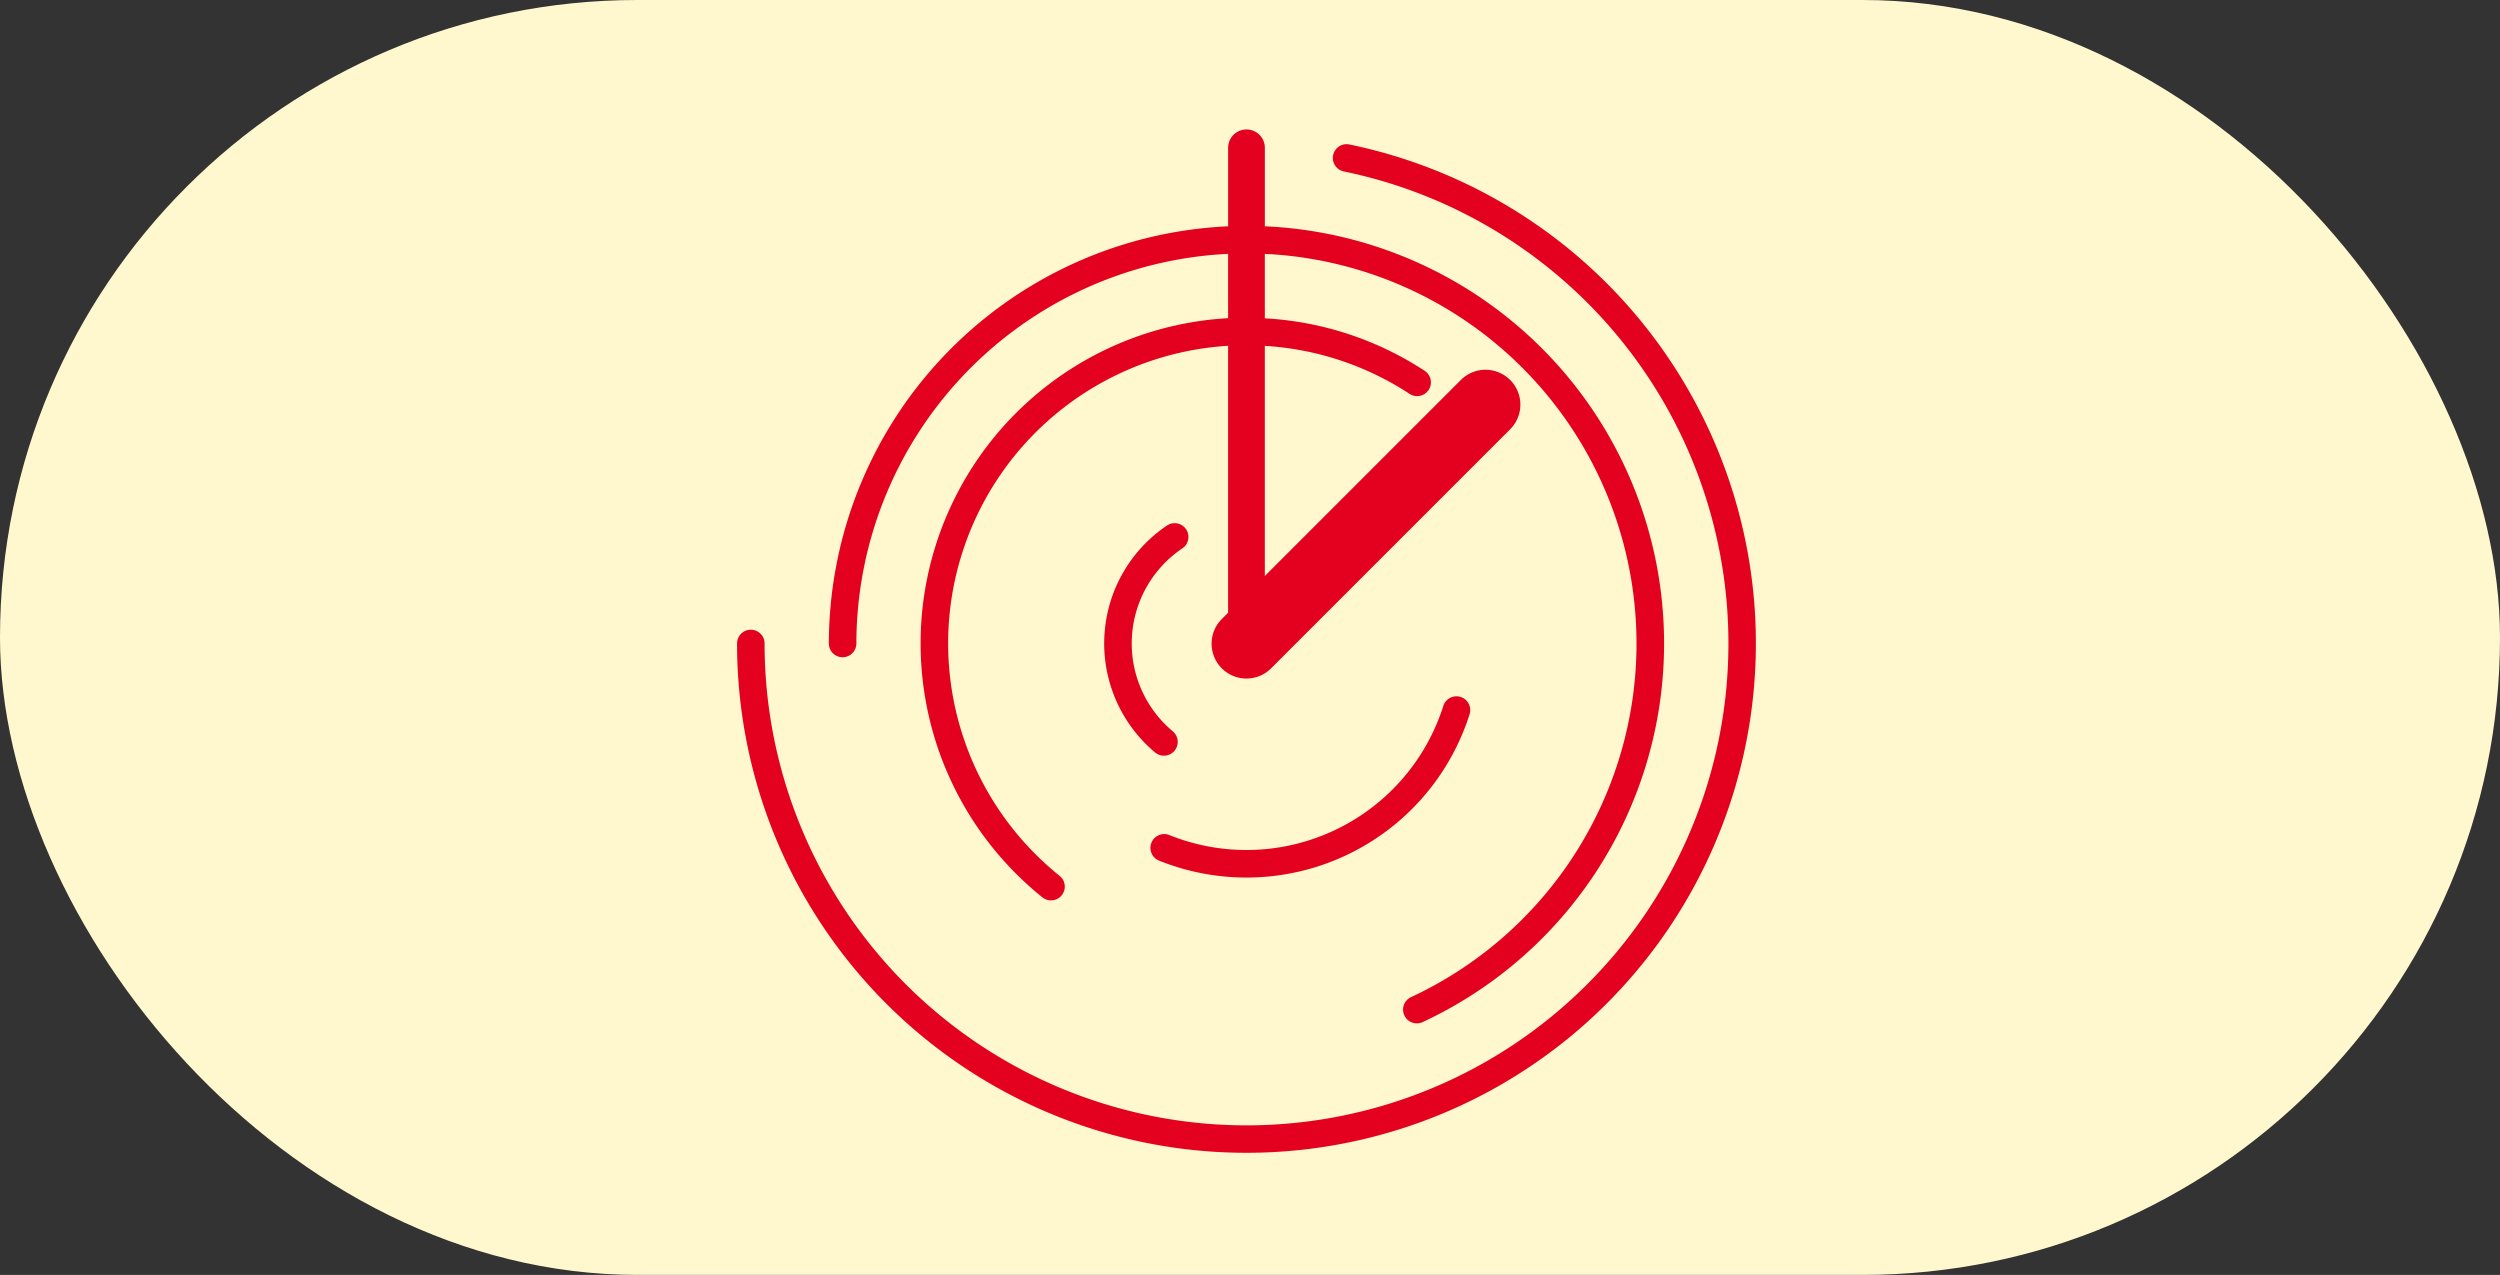
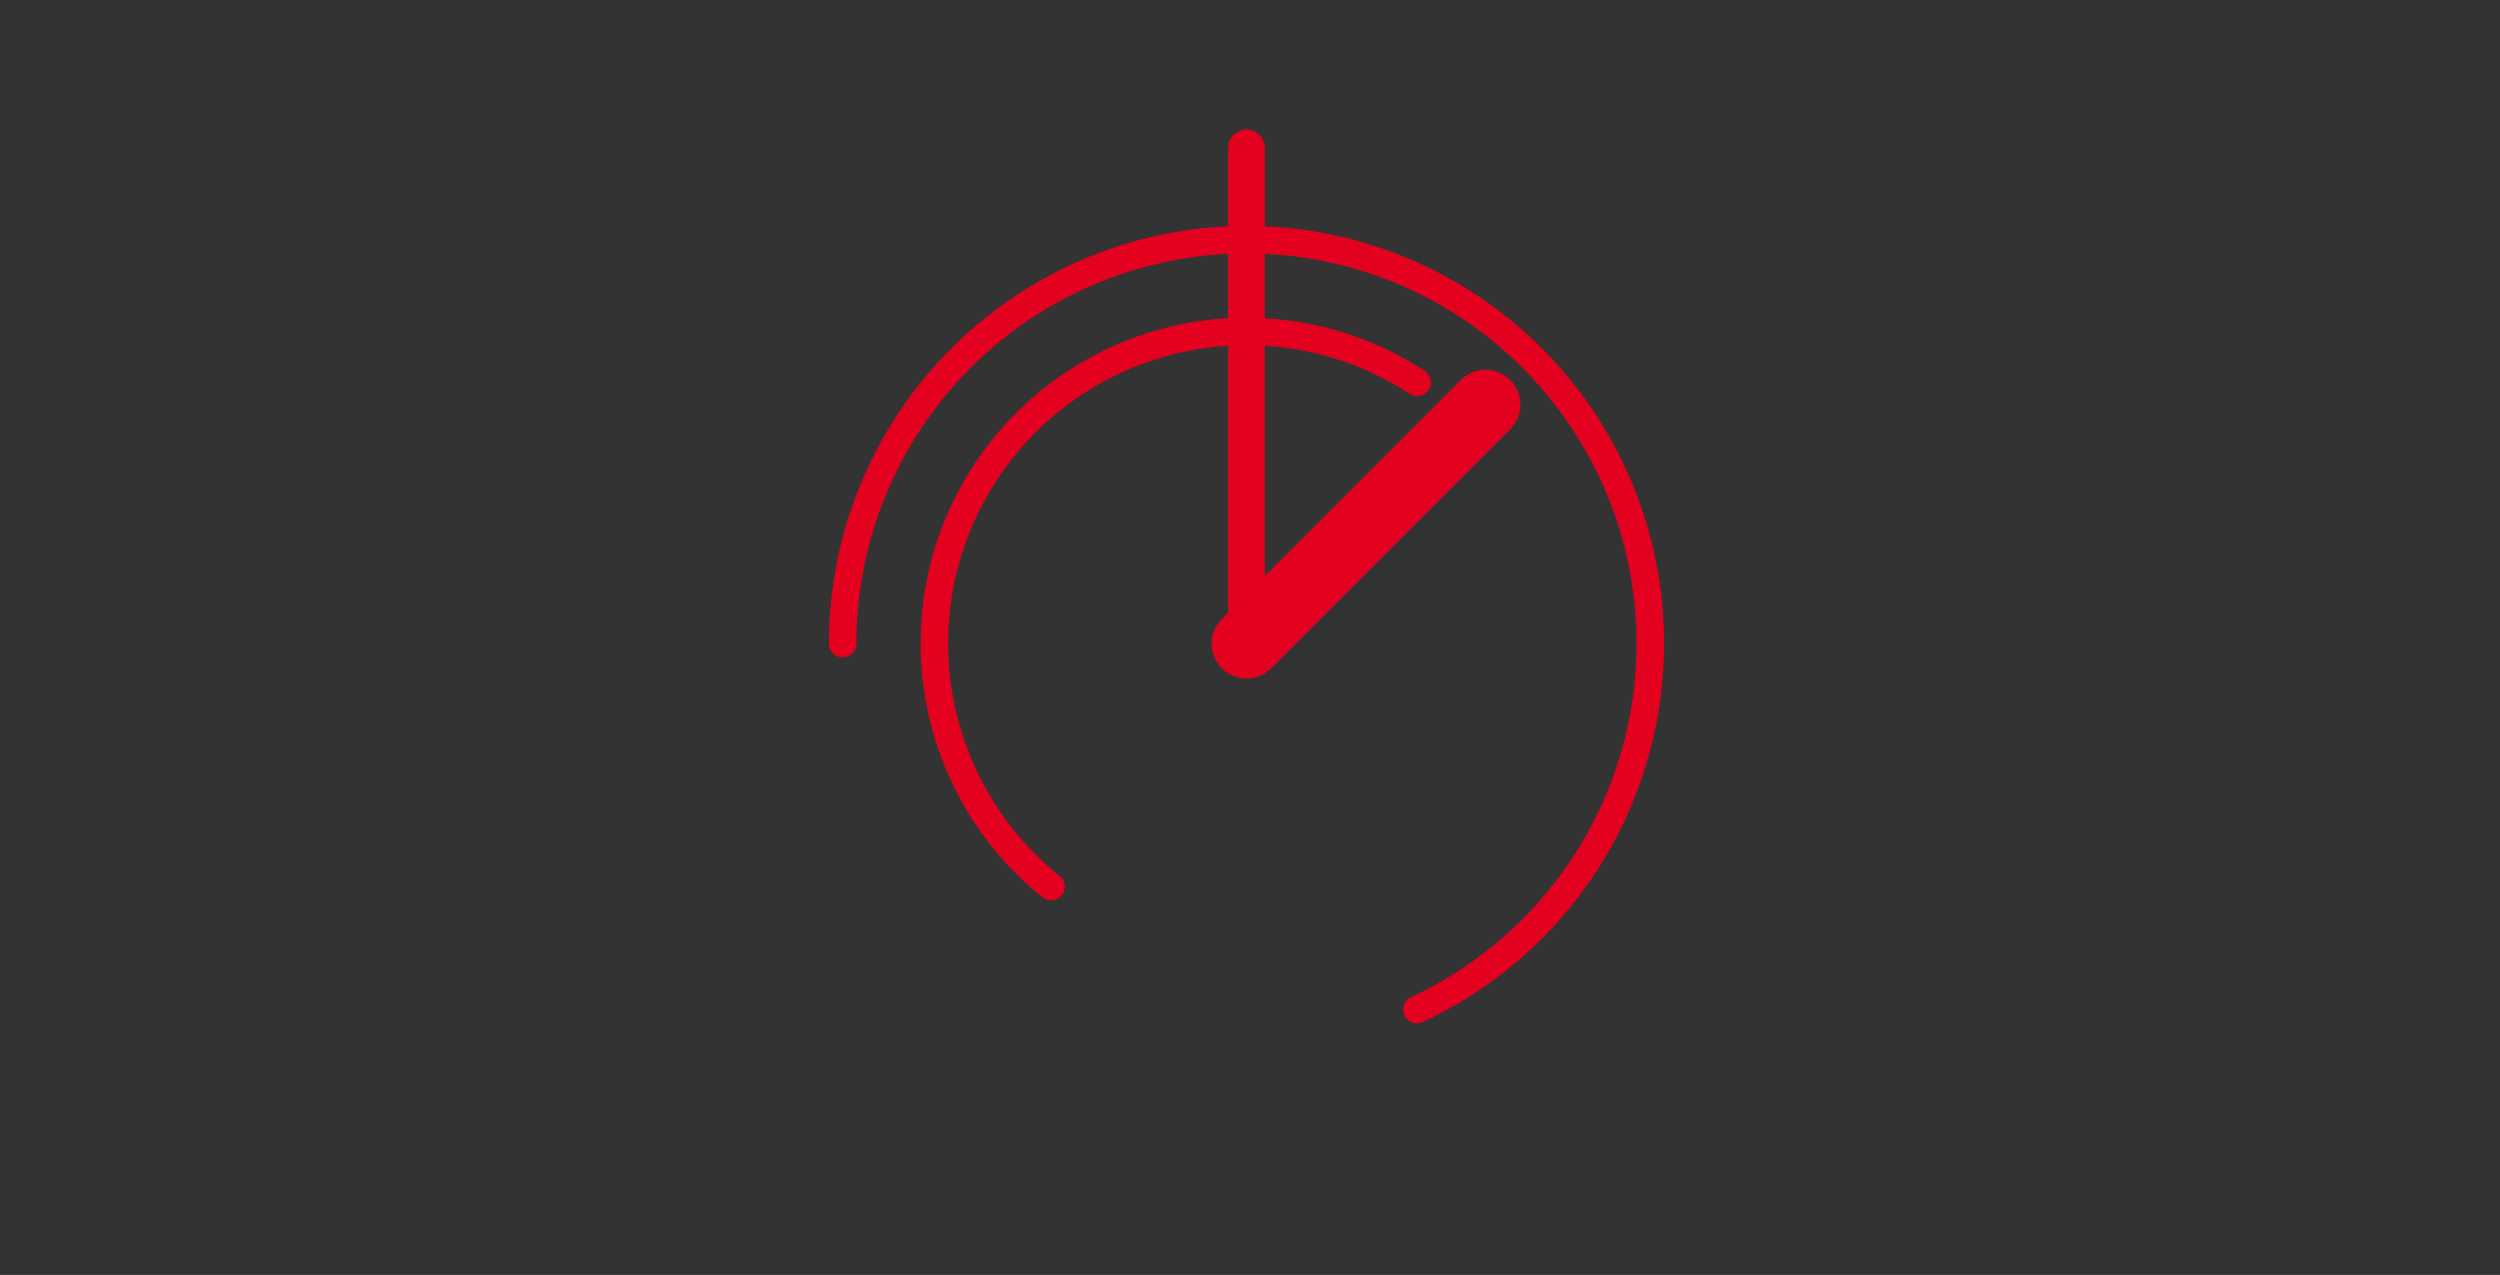
<svg xmlns="http://www.w3.org/2000/svg" width="251" height="128" viewBox="0 0 251 128">
  <rect x="0" y="0" width="251" height="128" fill="#333333" stroke="none" />
  <defs>
    <style>.a{fill:#fff8ce;}.b{fill:#e4001f;}</style>
  </defs>
  <g transform="translate(-87 -72)">
    <g transform="translate(87 72)">
-       <rect class="a" width="251" height="128" rx="64" />
      <g transform="translate(-13.383 -88.375)">
-         <path class="b" d="M148.86,102.88a1.382,1.382,0,0,0-.555,2.708,48.385,48.385,0,1,1-58.158,47.393,1.382,1.382,0,1,0-2.764,0,51.145,51.145,0,1,0,61.477-50.1Z" />
        <path class="b" d="M97.98,154.363a1.383,1.383,0,0,0,1.383-1.382,39.212,39.212,0,0,1,37.322-39.119v6.459a32.7,32.7,0,0,0-18.647,58.146,1.382,1.382,0,1,0,1.734-2.153,29.934,29.934,0,0,1,16.913-53.221v26.8l-.632.632a3.5,3.5,0,0,0,4.95,4.95l24-24a3.5,3.5,0,0,0-4.95-4.95l-19.682,19.682V123.1a29.749,29.749,0,0,1,14.554,4.833,1.383,1.383,0,0,0,1.519-2.311,32.5,32.5,0,0,0-16.073-5.286v-6.471a39.162,39.162,0,0,1,14.73,74.6,1.382,1.382,0,1,0,1.173,2.5,41.924,41.924,0,0,0-15.9-79.869v-7.88a1.843,1.843,0,0,0-3.686,0v7.88A41.976,41.976,0,0,0,96.6,152.981,1.382,1.382,0,0,0,97.98,154.363Z" />
-         <path class="b" d="M129.751,174.78a23.5,23.5,0,0,0,31.178-14.695,1.382,1.382,0,1,0-2.635-.837,20.739,20.739,0,0,1-27.507,12.969,1.382,1.382,0,0,0-1.036,2.563Z" />
-         <path class="b" d="M132.094,143.43a1.382,1.382,0,1,0-1.549-2.29,14.272,14.272,0,0,0-1.163,22.805,1.383,1.383,0,0,0,1.773-2.122,11.507,11.507,0,0,1,.939-18.393Z" />
      </g>
    </g>
  </g>
</svg>